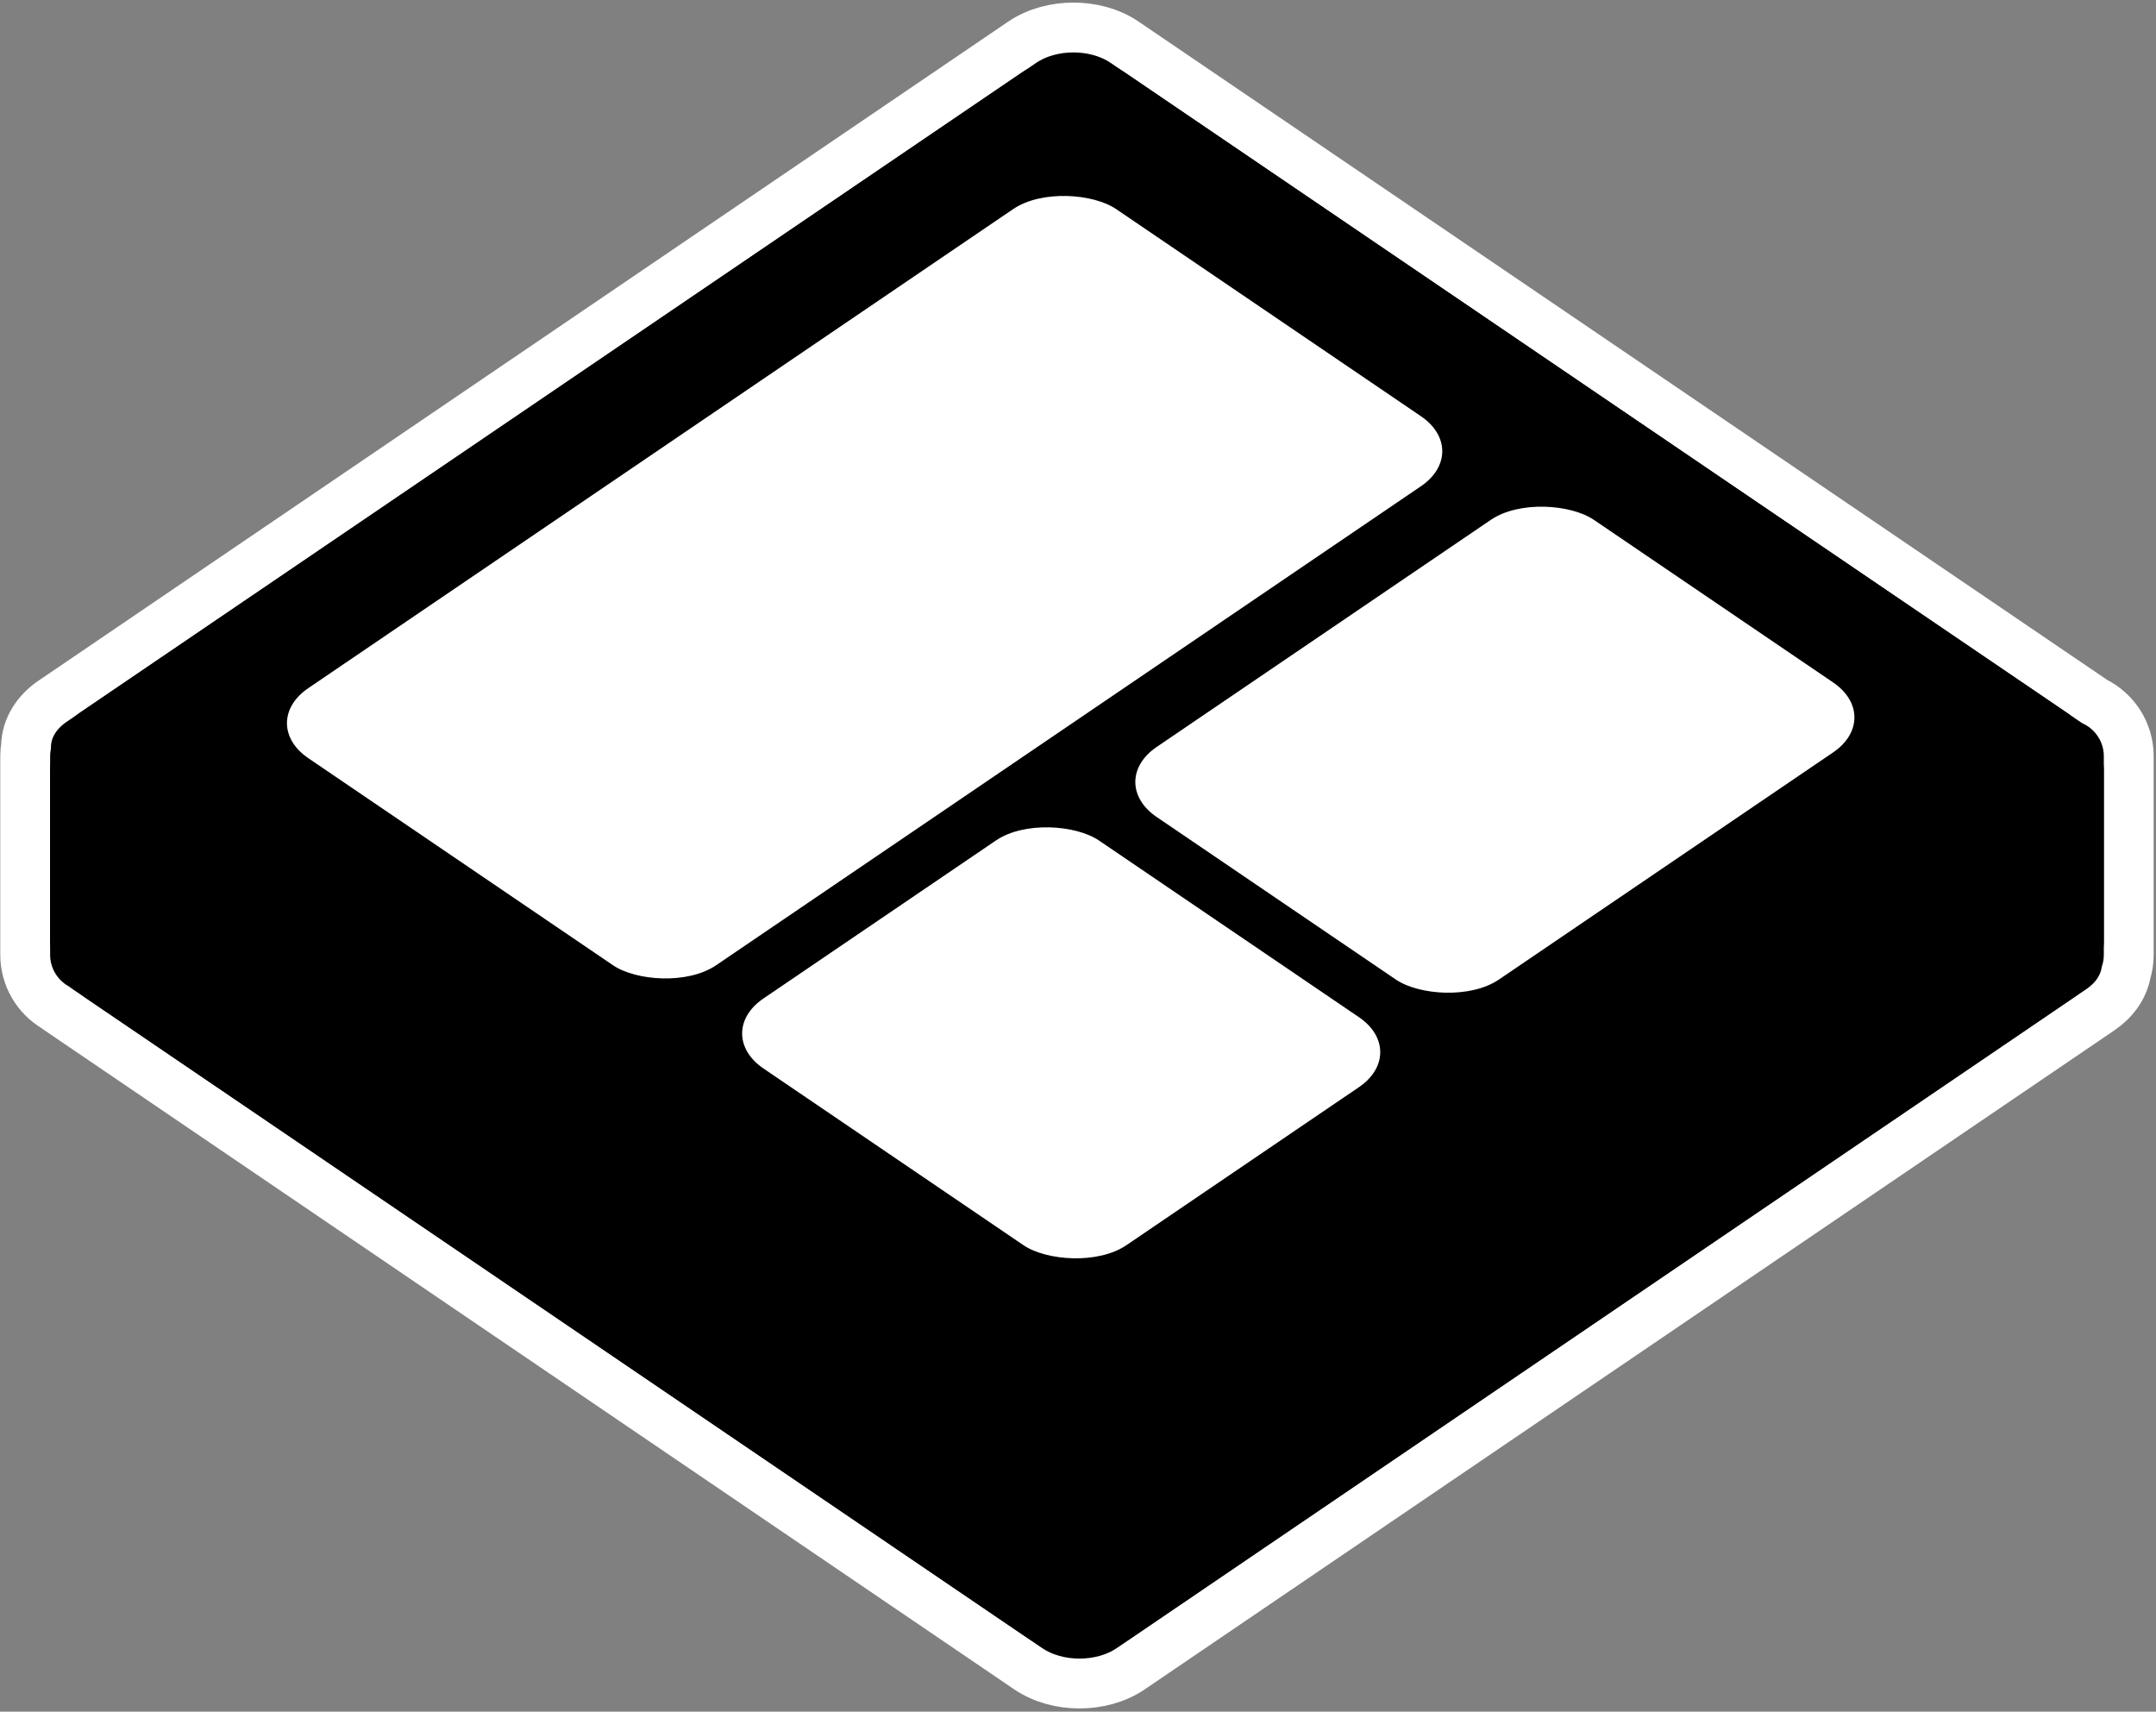
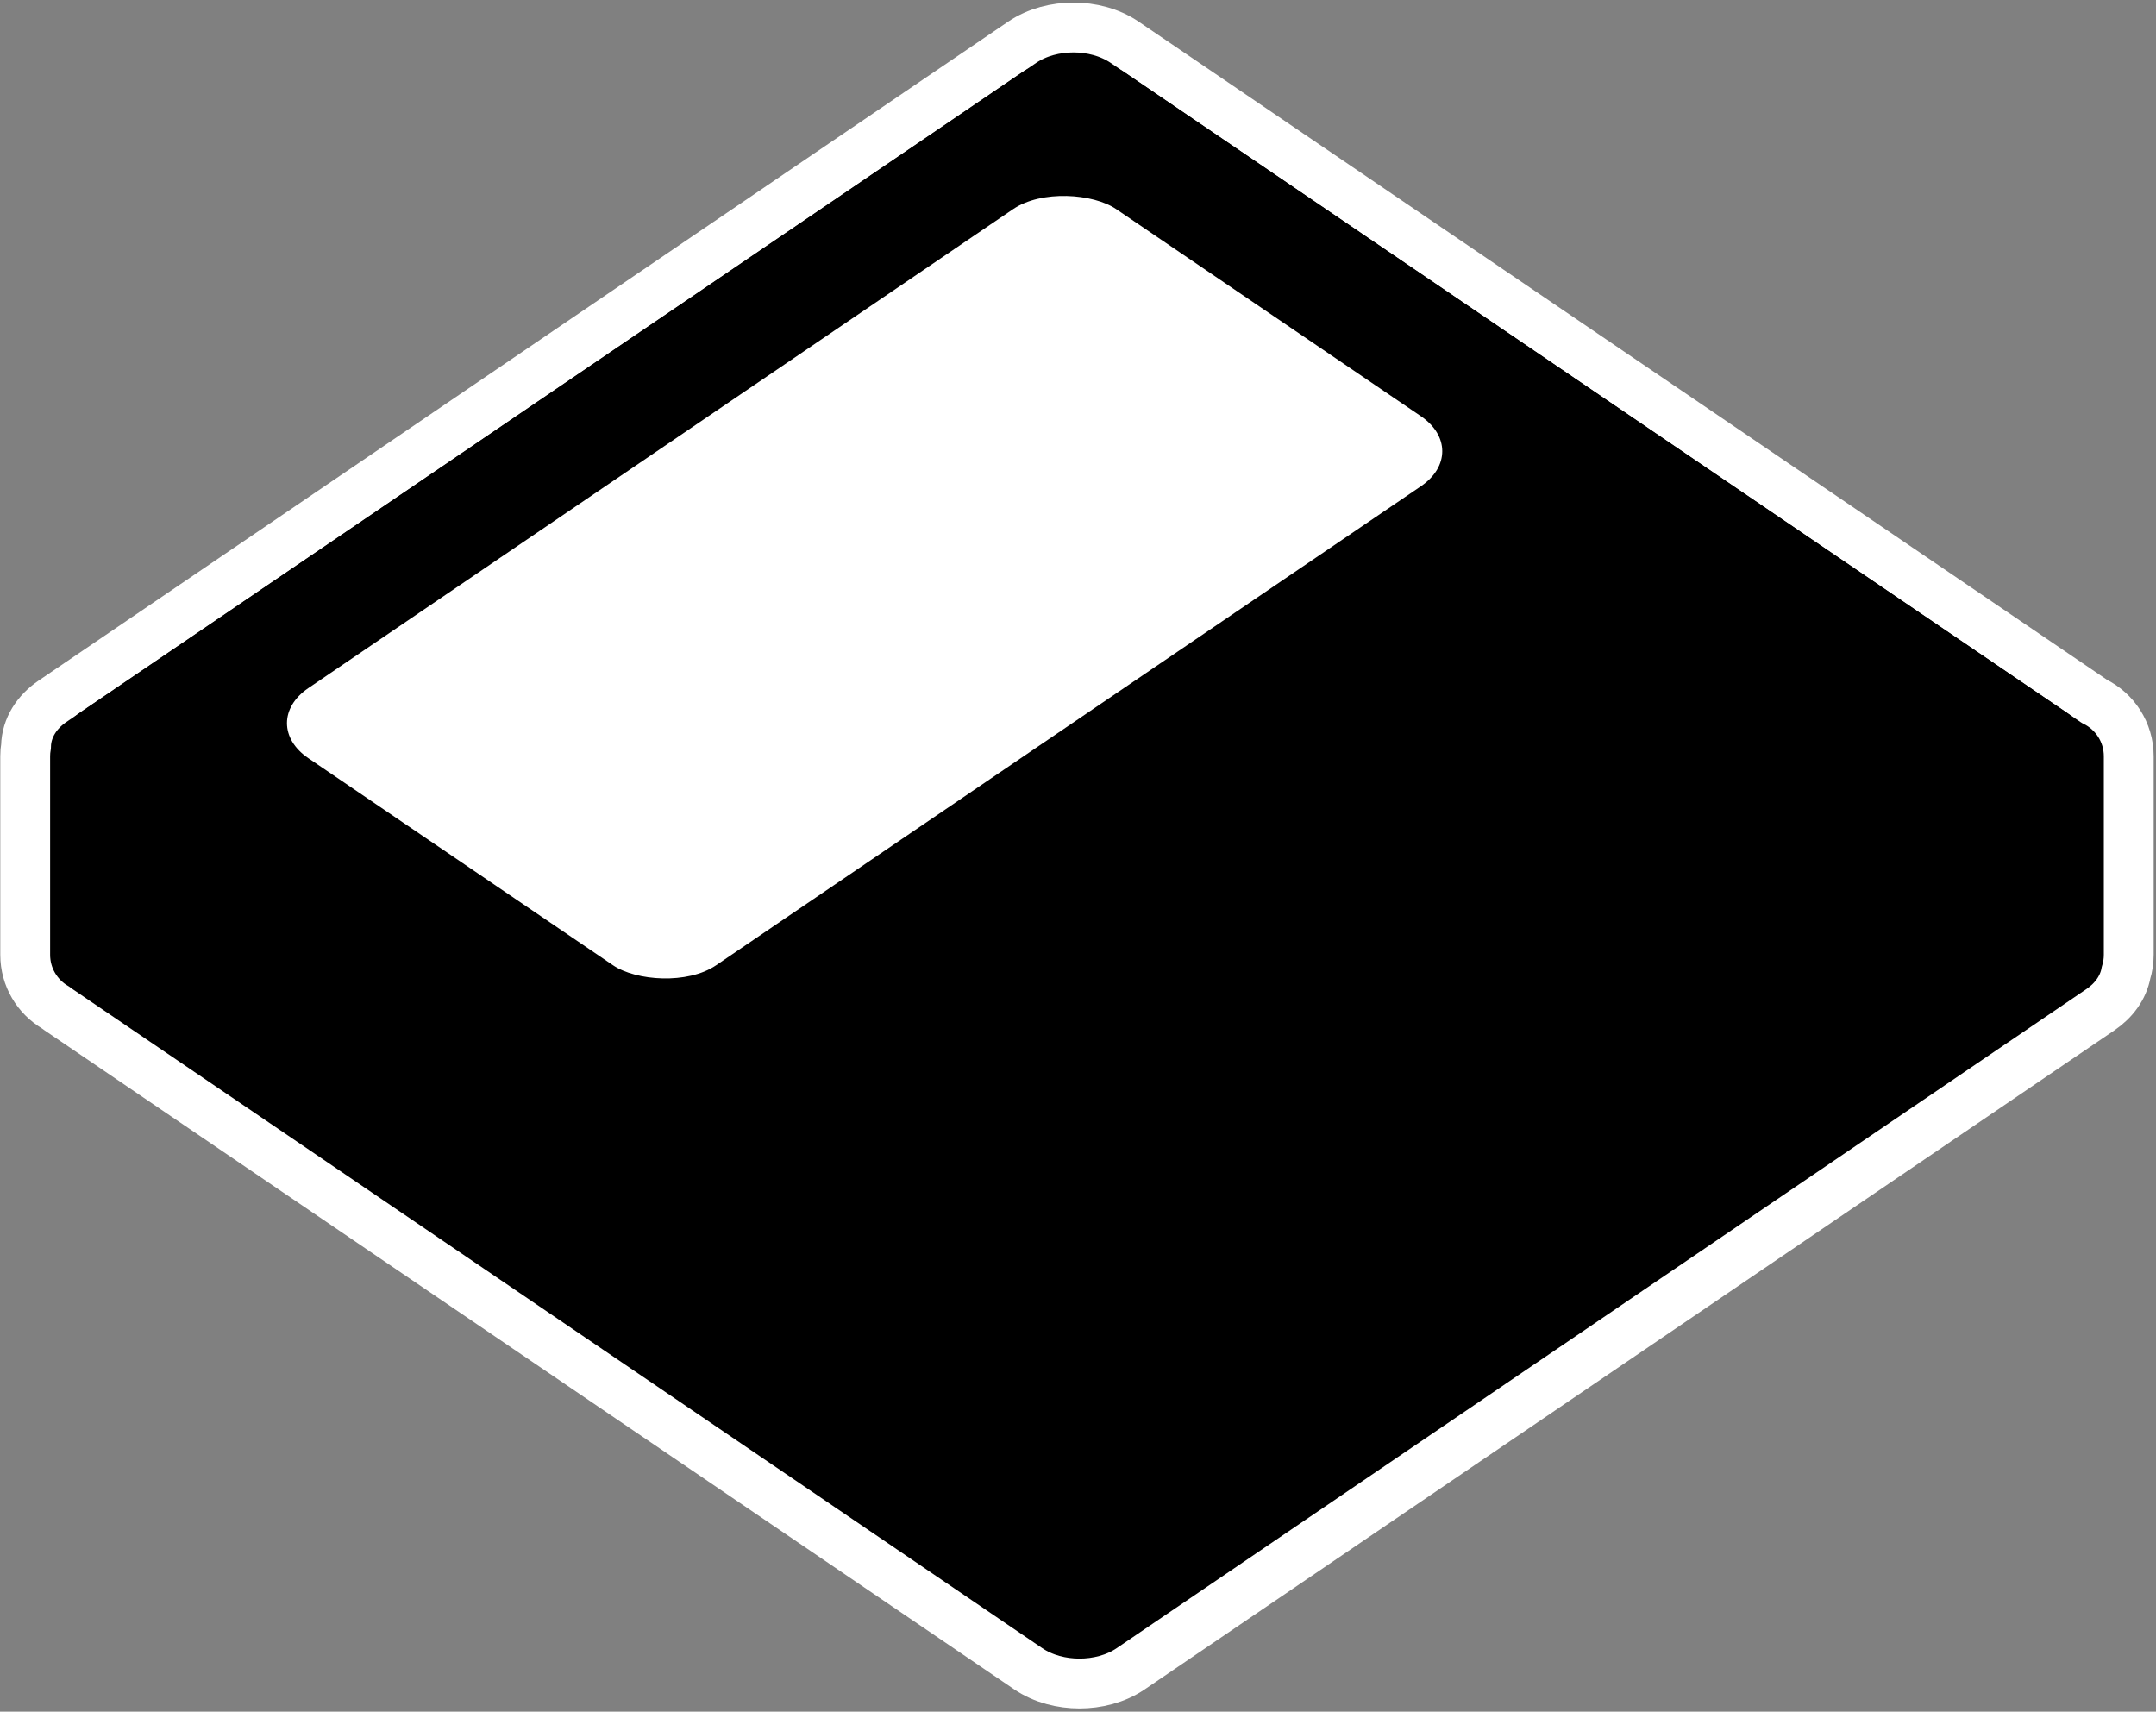
<svg xmlns="http://www.w3.org/2000/svg" width="519" height="412" viewBox="0 0 519 412" fill="none">
  <rect x="0" y="0" width="519" height="412" fill="#808080" stroke="none" />
  <path d="M12.607 168.827C8.954 171.31 6.359 175.111 6.263 179.632C6.134 180.415 6.067 181.219 6.067 182.039V229.811C6.067 235.199 8.968 239.909 13.294 242.465C13.546 242.657 13.804 242.844 14.068 243.023L247.503 401.665C251.172 404.159 255.662 405.231 259.855 405.231C264.049 405.231 268.539 404.159 272.208 401.665L505.643 243.023C508.765 240.901 511.115 237.815 511.791 234.14C512.213 232.772 512.44 231.318 512.44 229.811V182.039C512.44 176.24 509.079 171.227 504.2 168.839C504.194 168.835 504.188 168.831 504.182 168.827L270.747 10.184C267.078 7.691 262.588 6.619 258.395 6.619C254.201 6.619 249.711 7.691 246.042 10.184L12.607 168.827Z" fill="black" stroke="white" stroke-width="12" />
-   <rect width="303.954" height="303.954" rx="15" transform="matrix(0.827 -0.562 0.827 0.562 8.461 231.913)" fill="black" />
-   <rect x="12.067" y="173.308" width="494.373" height="65.144" rx="12" fill="black" />
  <rect width="303.954" height="303.954" rx="15" transform="matrix(0.827 -0.562 0.827 0.562 7 179.848)" fill="black" />
  <rect width="235.16" height="118.699" rx="15" transform="matrix(0.827 -0.562 0.827 0.562 61.812 174.065)" fill="white" />
-   <rect width="127.267" height="99.62" rx="15" transform="matrix(0.827 -0.562 0.827 0.562 266.032 188.225)" fill="white" />
-   <rect width="97.653" height="105.661" rx="15" transform="matrix(0.827 -0.562 0.827 0.562 171.382 248.762)" fill="white" />
</svg>